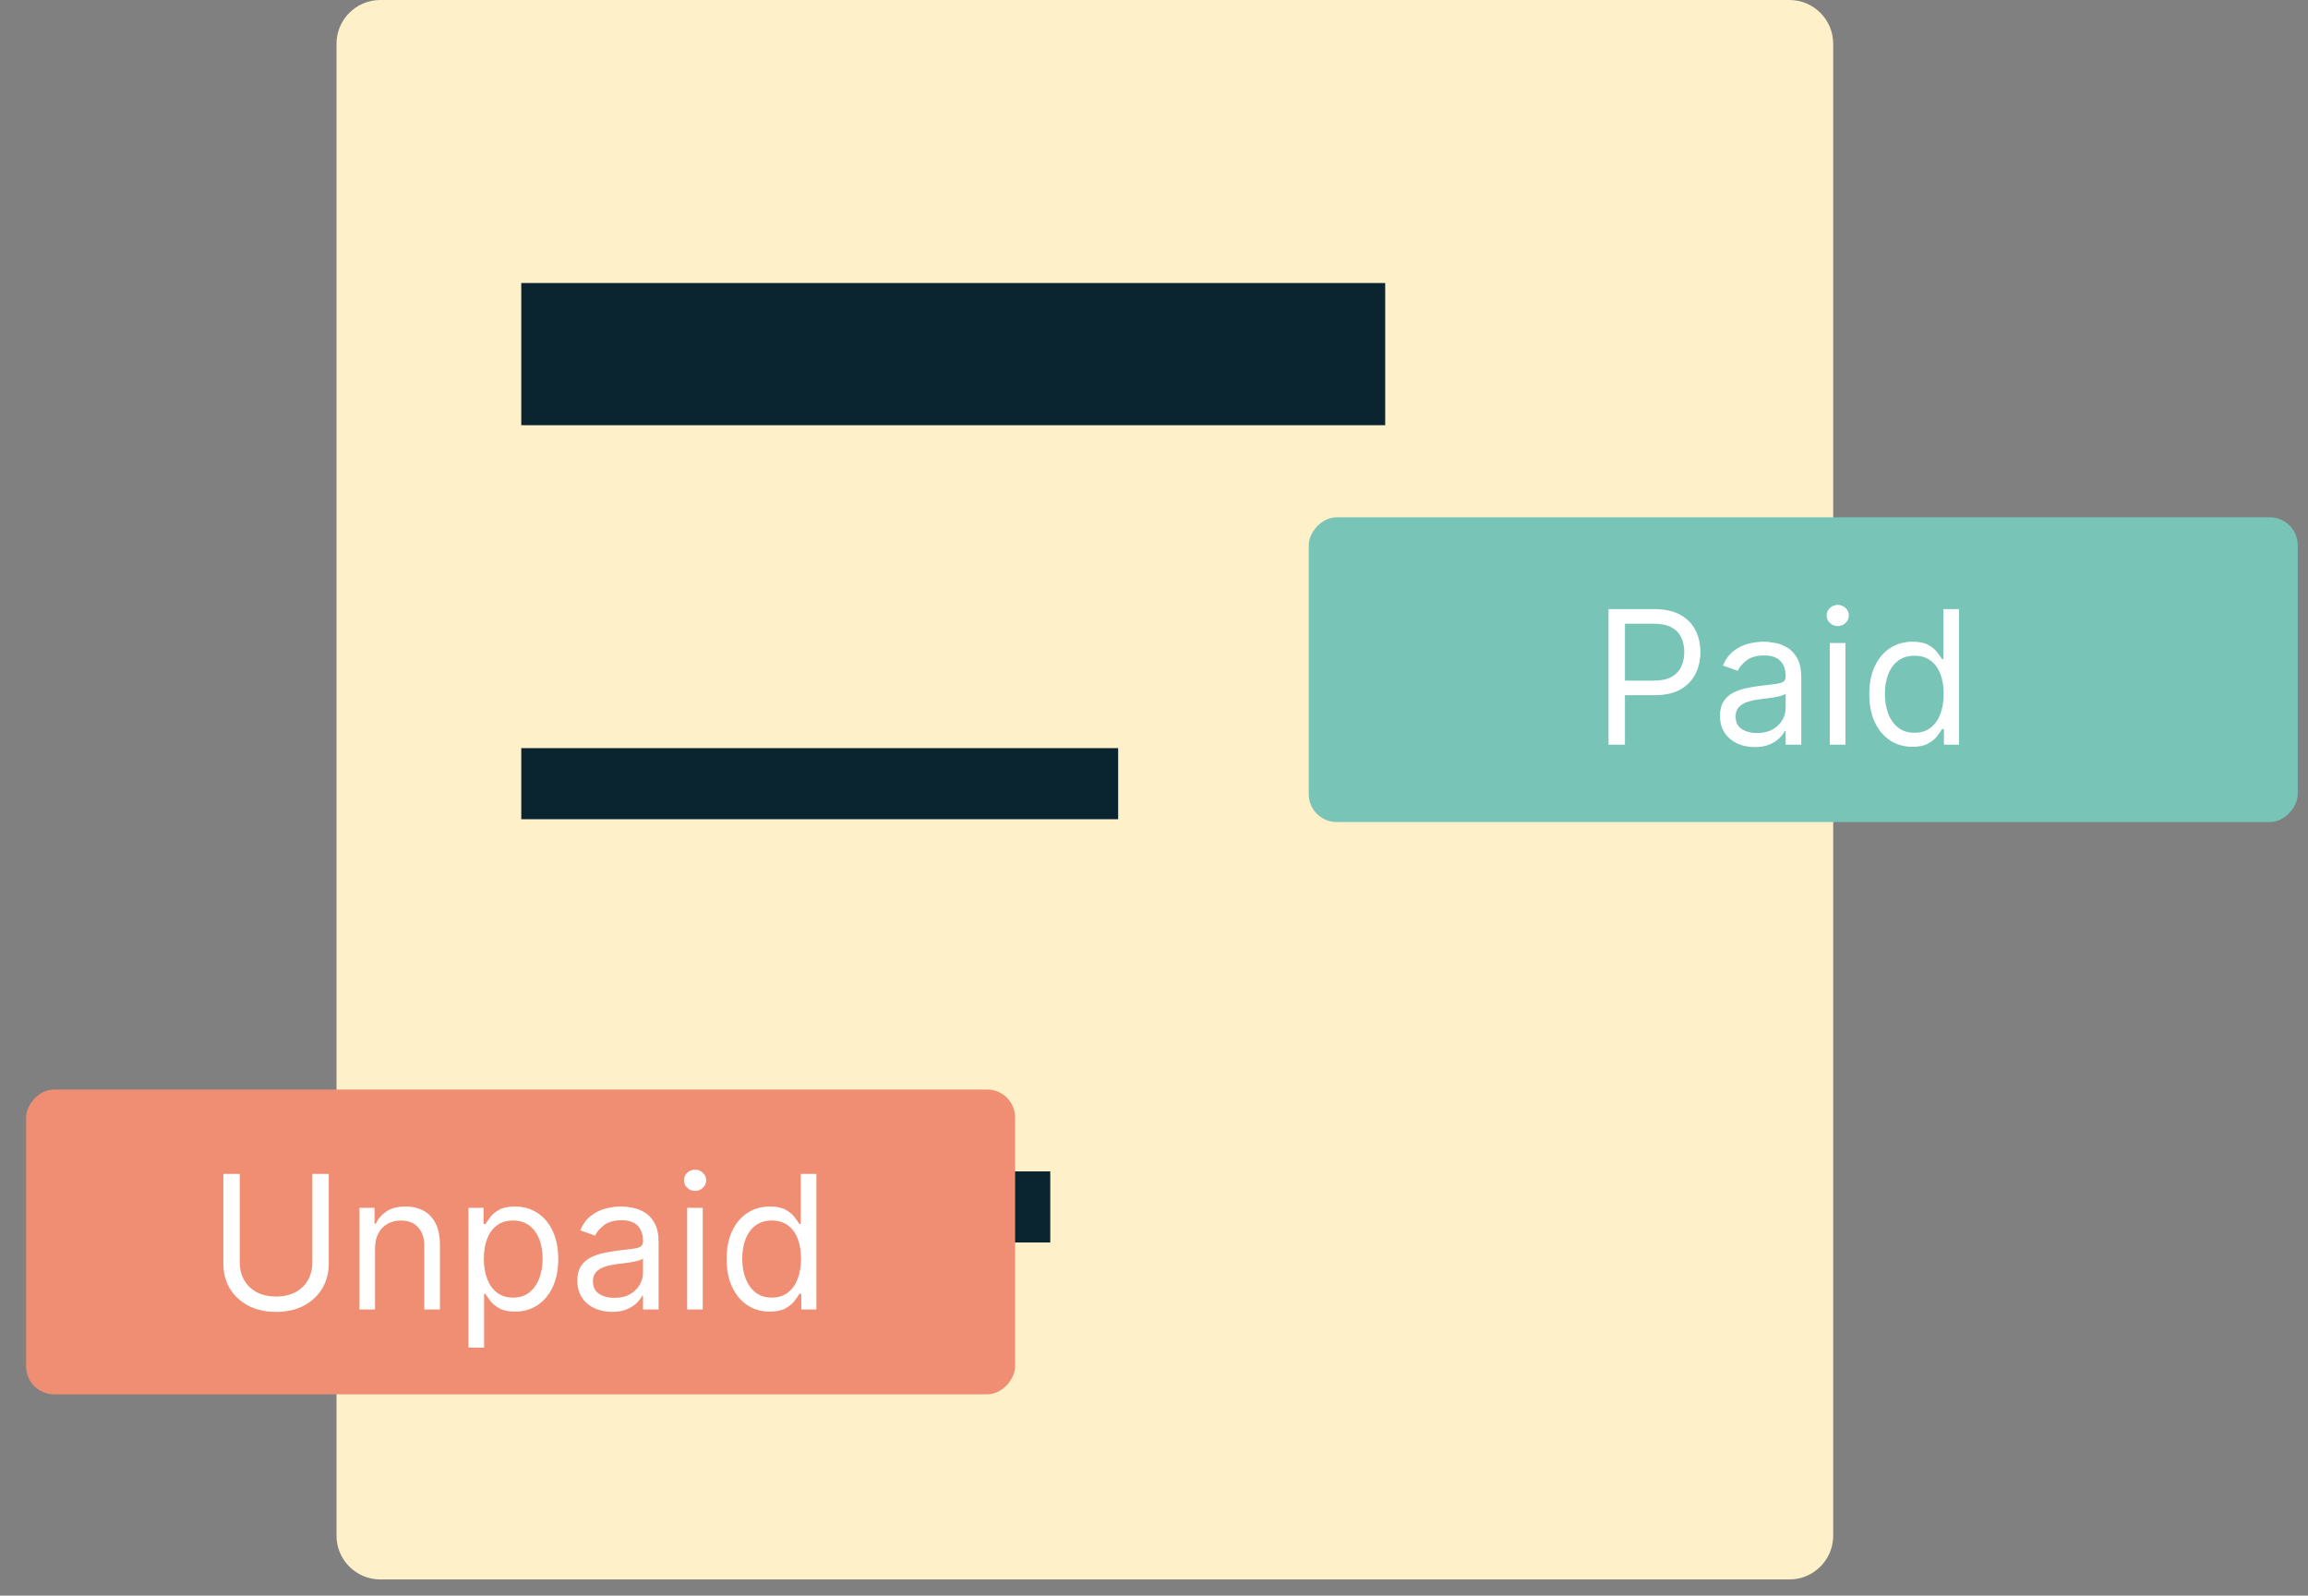
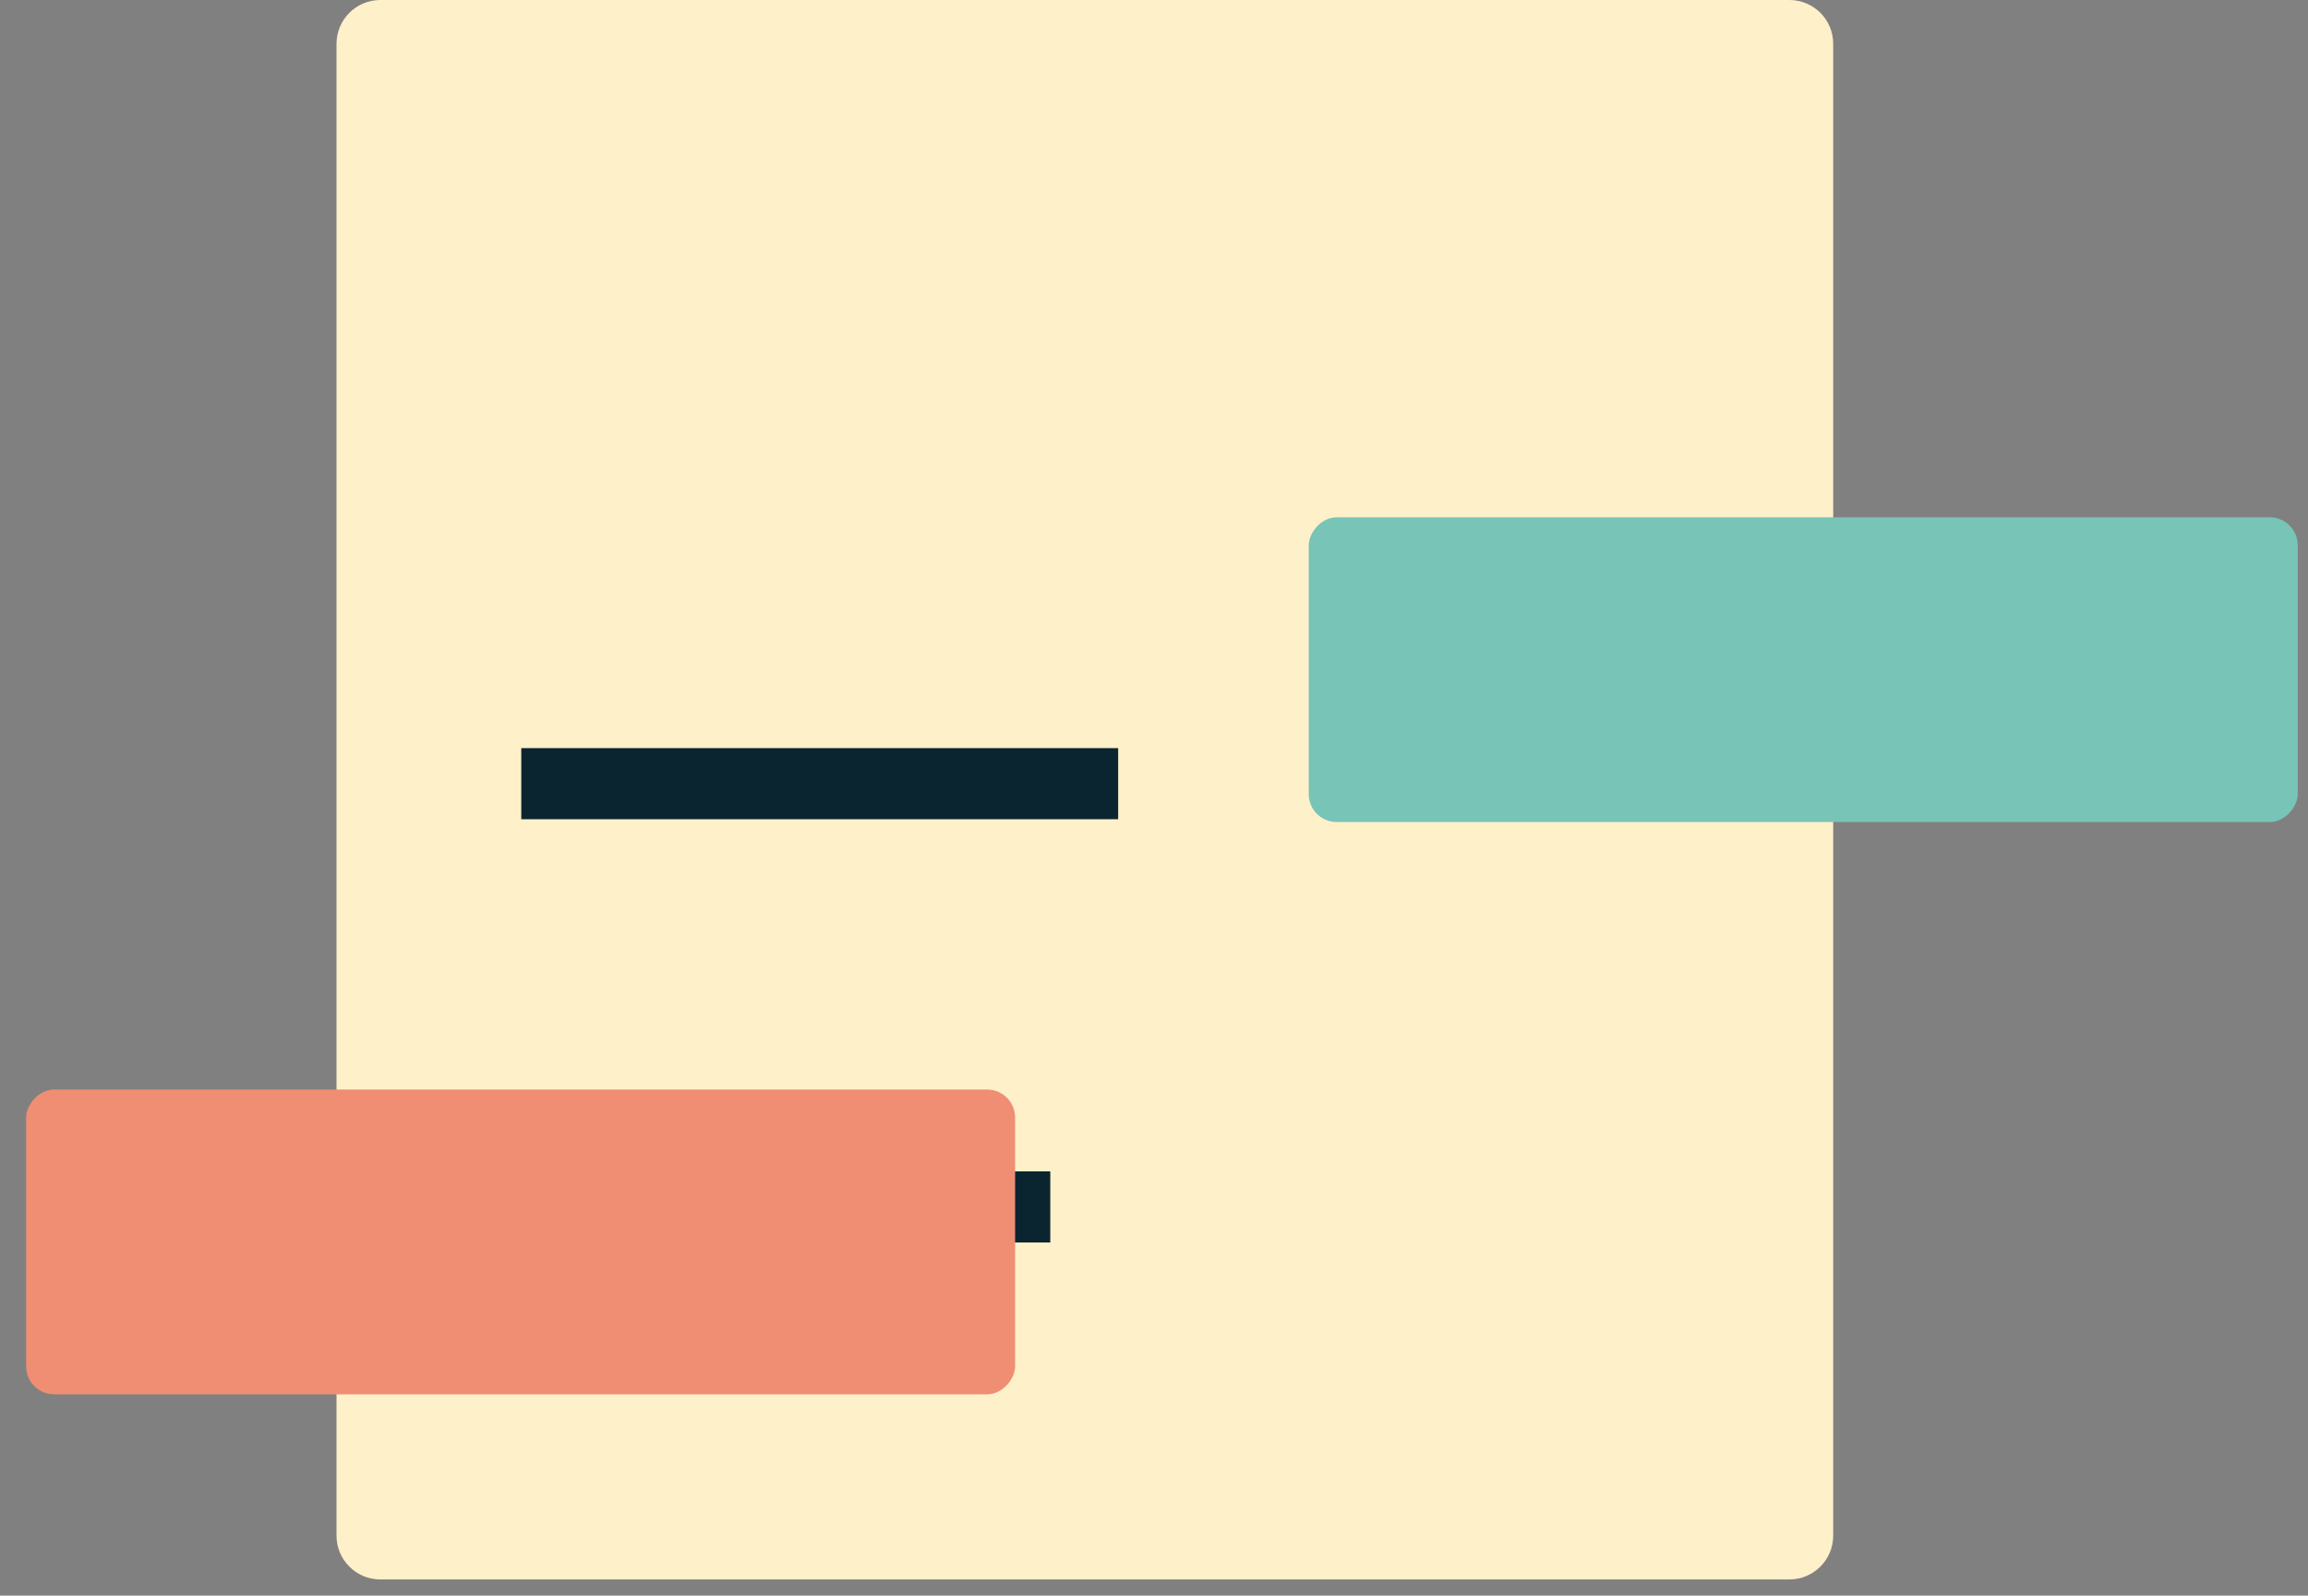
<svg xmlns="http://www.w3.org/2000/svg" width="2476" height="1712" viewBox="0 0 2476 1712" fill="none">
  <rect x="0" y="0" width="2476" height="1712" fill="#808080" stroke="none" />
  <path d="M1919.67 0H407.984C382.051 0 361 21.051 361 46.984V1647.65C361 1673.59 382.051 1694.64 407.984 1694.64H1919.67C1945.6 1694.64 1966.65 1673.59 1966.65 1647.65V46.984C1966.65 21.001 1945.6 0 1919.67 0Z" fill="#FEF0C9" />
-   <path d="M1486.03 303.669H559.209V456.215H1486.03V303.669Z" fill="#0B2530" />
  <path d="M1199.55 802.699H559.209V878.972H1199.55V802.699Z" fill="#0B2530" />
  <path d="M1126.73 1256.83H559.209V1333.1H1126.73V1256.83Z" fill="#0B2530" />
  <rect width="1061" height="327" rx="30" transform="matrix(1 0 0 -1 28 1496)" fill="#EF8E73" />
-   <path d="M335.068 1259.55H352.682V1355.85C352.682 1365.8 350.338 1374.67 345.651 1382.49C341.01 1390.25 334.453 1396.38 325.977 1400.88C317.502 1405.33 307.559 1407.56 296.148 1407.56C284.737 1407.56 274.794 1405.33 266.318 1400.88C257.843 1396.38 251.261 1390.25 246.574 1382.49C241.934 1374.67 239.614 1365.8 239.614 1355.85V1259.55H257.227V1354.43C257.227 1361.53 258.79 1367.86 261.915 1373.39C265.04 1378.89 269.491 1383.22 275.267 1386.39C281.091 1389.52 288.051 1391.08 296.148 1391.08C304.244 1391.08 311.205 1389.52 317.028 1386.39C322.852 1383.22 327.303 1378.89 330.381 1373.39C333.506 1367.86 335.068 1361.53 335.068 1354.43V1259.55ZM402.344 1339.38V1405H385.583V1295.91H401.776V1312.95H403.197C405.754 1307.41 409.636 1302.96 414.844 1299.6C420.053 1296.19 426.776 1294.49 435.015 1294.49C442.401 1294.49 448.864 1296 454.404 1299.03C459.944 1302.02 464.253 1306.56 467.33 1312.67C470.408 1318.73 471.947 1326.4 471.947 1335.68V1405H455.185V1336.82C455.185 1328.25 452.96 1321.57 448.509 1316.79C444.058 1311.96 437.951 1309.55 430.185 1309.55C424.835 1309.55 420.053 1310.71 415.839 1313.03C411.672 1315.35 408.381 1318.73 405.967 1323.18C403.552 1327.63 402.344 1333.03 402.344 1339.38ZM502.575 1445.91V1295.91H518.768V1313.24H520.757C521.988 1311.34 523.693 1308.93 525.871 1305.99C528.096 1303.01 531.268 1300.36 535.388 1298.04C539.554 1295.67 545.189 1294.49 552.291 1294.49C561.477 1294.49 569.573 1296.79 576.581 1301.38C583.589 1305.97 589.057 1312.48 592.987 1320.91C596.917 1329.34 598.882 1339.28 598.882 1350.74C598.882 1362.29 596.917 1372.31 592.987 1380.78C589.057 1389.21 583.612 1395.74 576.652 1400.38C569.692 1404.98 561.666 1407.27 552.575 1407.27C545.568 1407.27 539.957 1406.11 535.743 1403.79C531.529 1401.43 528.286 1398.75 526.013 1395.77C523.74 1392.74 521.988 1390.23 520.757 1388.24H519.337V1445.91H502.575ZM519.053 1350.45C519.053 1358.69 520.26 1365.96 522.675 1372.26C525.089 1378.51 528.617 1383.41 533.257 1386.96C537.897 1390.46 543.579 1392.22 550.303 1392.22C557.31 1392.22 563.158 1390.37 567.845 1386.68C572.58 1382.94 576.131 1377.92 578.499 1371.62C580.913 1365.27 582.121 1358.22 582.121 1350.45C582.121 1342.78 580.937 1335.87 578.57 1329.72C576.25 1323.51 572.722 1318.61 567.987 1315.01C563.3 1311.37 557.405 1309.55 550.303 1309.55C543.484 1309.55 537.755 1311.27 533.115 1314.73C528.475 1318.14 524.971 1322.92 522.604 1329.08C520.236 1335.18 519.053 1342.31 519.053 1350.45ZM656.553 1407.56C649.64 1407.56 643.366 1406.25 637.732 1403.65C632.097 1401 627.623 1397.19 624.308 1392.22C620.994 1387.2 619.337 1381.14 619.337 1374.03C619.337 1367.78 620.568 1362.72 623.03 1358.84C625.492 1354.91 628.783 1351.83 632.902 1349.6C637.021 1347.38 641.567 1345.72 646.538 1344.63C651.557 1343.49 656.6 1342.59 661.666 1341.93C668.295 1341.08 673.669 1340.44 677.788 1340.01C681.955 1339.54 684.985 1338.76 686.879 1337.67C688.821 1336.58 689.791 1334.69 689.791 1331.99V1331.42C689.791 1324.41 687.874 1318.97 684.038 1315.09C680.25 1311.2 674.498 1309.26 666.78 1309.26C658.778 1309.26 652.504 1311.01 647.959 1314.52C643.413 1318.02 640.217 1321.76 638.371 1325.74L622.462 1320.06C625.303 1313.43 629.09 1308.27 633.825 1304.57C638.607 1300.83 643.816 1298.23 649.45 1296.76C655.132 1295.25 660.719 1294.49 666.212 1294.49C669.715 1294.49 673.74 1294.91 678.286 1295.77C682.878 1296.57 687.305 1298.25 691.567 1300.81C695.875 1303.37 699.45 1307.23 702.291 1312.39C705.132 1317.55 706.553 1324.46 706.553 1333.12V1405H689.791V1390.23H688.939C687.803 1392.59 685.909 1395.13 683.257 1397.83C680.606 1400.53 677.078 1402.82 672.675 1404.72C668.271 1406.61 662.897 1407.56 656.553 1407.56ZM659.109 1392.5C665.738 1392.5 671.325 1391.2 675.871 1388.59C680.464 1385.99 683.92 1382.63 686.24 1378.51C688.607 1374.39 689.791 1370.06 689.791 1365.51V1350.17C689.081 1351.02 687.518 1351.8 685.104 1352.51C682.736 1353.18 679.99 1353.77 676.865 1354.29C673.787 1354.76 670.781 1355.19 667.845 1355.57C664.957 1355.9 662.613 1356.18 660.814 1356.42C656.458 1356.99 652.386 1357.91 648.598 1359.19C644.857 1360.42 641.827 1362.29 639.507 1364.8C637.234 1367.26 636.098 1370.62 636.098 1374.89C636.098 1380.71 638.252 1385.11 642.561 1388.1C646.917 1391.03 652.433 1392.5 659.109 1392.5ZM737.146 1405V1295.91H753.907V1405H737.146ZM745.668 1277.73C742.401 1277.73 739.584 1276.61 737.217 1274.39C734.897 1272.16 733.737 1269.49 733.737 1266.36C733.737 1263.24 734.897 1260.56 737.217 1258.34C739.584 1256.11 742.401 1255 745.668 1255C748.935 1255 751.729 1256.11 754.049 1258.34C756.416 1260.56 757.6 1263.24 757.6 1266.36C757.6 1269.49 756.416 1272.16 754.049 1274.39C751.729 1276.61 748.935 1277.73 745.668 1277.73ZM825.8 1407.27C816.709 1407.27 808.683 1404.98 801.723 1400.38C794.763 1395.74 789.318 1389.21 785.388 1380.78C781.458 1372.31 779.493 1362.29 779.493 1350.74C779.493 1339.28 781.458 1329.34 785.388 1320.91C789.318 1312.48 794.786 1305.97 801.794 1301.38C808.802 1296.79 816.898 1294.49 826.084 1294.49C833.186 1294.49 838.797 1295.67 842.916 1298.04C847.083 1300.36 850.255 1303.01 852.433 1305.99C854.659 1308.93 856.387 1311.34 857.618 1313.24H859.038V1259.55H875.8V1405H859.607V1388.24H857.618C856.387 1390.23 854.635 1392.74 852.362 1395.77C850.089 1398.75 846.846 1401.43 842.632 1403.79C838.418 1406.11 832.807 1407.27 825.8 1407.27ZM828.072 1392.22C834.796 1392.22 840.478 1390.46 845.118 1386.96C849.758 1383.41 853.286 1378.51 855.7 1372.26C858.115 1365.96 859.322 1358.69 859.322 1350.45C859.322 1342.31 858.139 1335.18 855.771 1329.08C853.404 1322.92 849.9 1318.14 845.26 1314.73C840.62 1311.27 834.891 1309.55 828.072 1309.55C820.97 1309.55 815.052 1311.37 810.317 1315.01C805.629 1318.61 802.102 1323.51 799.734 1329.72C797.414 1335.87 796.254 1342.78 796.254 1350.45C796.254 1358.22 797.438 1365.27 799.805 1371.62C802.22 1377.92 805.771 1382.94 810.459 1386.68C815.194 1390.37 821.065 1392.22 828.072 1392.22Z" fill="white" />
  <rect width="1061" height="327" rx="30" transform="matrix(1 0 0 -1 1404 882)" fill="#78C4B7" />
-   <path d="M1725.61 799V653.545H1774.76C1786.17 653.545 1795.5 655.605 1802.74 659.724C1810.04 663.796 1815.43 669.312 1818.94 676.273C1822.44 683.233 1824.19 690.998 1824.19 699.568C1824.19 708.138 1822.44 715.927 1818.94 722.935C1815.48 729.942 1810.13 735.529 1802.89 739.696C1795.64 743.815 1786.36 745.875 1775.05 745.875H1739.82V730.25H1774.48C1782.29 730.25 1788.56 728.901 1793.3 726.202C1798.03 723.503 1801.47 719.857 1803.6 715.264C1805.77 710.624 1806.86 705.392 1806.86 699.568C1806.86 693.744 1805.77 688.536 1803.6 683.943C1801.47 679.35 1798.01 675.752 1793.23 673.148C1788.45 670.496 1782.1 669.17 1774.19 669.17H1743.23V799H1725.61ZM1882.4 801.557C1875.48 801.557 1869.21 800.255 1863.58 797.651C1857.94 794.999 1853.47 791.188 1850.15 786.216C1846.84 781.197 1845.18 775.136 1845.18 768.034C1845.18 761.784 1846.41 756.718 1848.87 752.835C1851.34 748.905 1854.63 745.828 1858.75 743.602C1862.87 741.377 1867.41 739.72 1872.38 738.631C1877.4 737.494 1882.44 736.595 1887.51 735.932C1894.14 735.08 1899.51 734.44 1903.63 734.014C1907.8 733.541 1910.83 732.759 1912.72 731.67C1914.66 730.581 1915.63 728.687 1915.63 725.989V725.42C1915.63 718.413 1913.72 712.968 1909.88 709.085C1906.09 705.203 1900.34 703.261 1892.62 703.261C1884.62 703.261 1878.35 705.013 1873.8 708.517C1869.26 712.021 1866.06 715.761 1864.21 719.739L1848.31 714.057C1851.15 707.428 1854.93 702.267 1859.67 698.574C1864.45 694.833 1869.66 692.229 1875.29 690.761C1880.98 689.246 1886.56 688.489 1892.06 688.489C1895.56 688.489 1899.58 688.915 1904.13 689.767C1908.72 690.572 1913.15 692.253 1917.41 694.81C1921.72 697.366 1925.29 701.225 1928.13 706.386C1930.98 711.547 1932.4 718.46 1932.4 727.125V799H1915.63V784.227H1914.78C1913.65 786.595 1911.75 789.128 1909.1 791.827C1906.45 794.526 1902.92 796.822 1898.52 798.716C1894.12 800.61 1888.74 801.557 1882.4 801.557ZM1884.95 786.5C1891.58 786.5 1897.17 785.198 1901.71 782.594C1906.31 779.99 1909.76 776.628 1912.08 772.509C1914.45 768.389 1915.63 764.057 1915.63 759.511V744.17C1914.92 745.023 1913.36 745.804 1910.95 746.514C1908.58 747.177 1905.83 747.769 1902.71 748.29C1899.63 748.763 1896.62 749.189 1893.69 749.568C1890.8 749.9 1888.46 750.184 1886.66 750.42C1882.3 750.989 1878.23 751.912 1874.44 753.19C1870.7 754.421 1867.67 756.292 1865.35 758.801C1863.08 761.263 1861.94 764.625 1861.94 768.886C1861.94 774.71 1864.1 779.114 1868.4 782.097C1872.76 785.032 1878.28 786.5 1884.95 786.5ZM1962.99 799V689.909H1979.75V799H1962.99ZM1971.51 671.727C1968.25 671.727 1965.43 670.615 1963.06 668.389C1960.74 666.164 1959.58 663.489 1959.58 660.364C1959.58 657.239 1960.74 654.563 1963.06 652.338C1965.43 650.113 1968.25 649 1971.51 649C1974.78 649 1977.57 650.113 1979.89 652.338C1982.26 654.563 1983.44 657.239 1983.44 660.364C1983.44 663.489 1982.26 666.164 1979.89 668.389C1977.57 670.615 1974.78 671.727 1971.51 671.727ZM2051.64 801.273C2042.55 801.273 2034.53 798.976 2027.57 794.384C2020.61 789.743 2015.16 783.209 2011.23 774.781C2007.3 766.306 2005.34 756.292 2005.34 744.739C2005.34 733.28 2007.3 723.337 2011.23 714.909C2015.16 706.481 2020.63 699.971 2027.64 695.378C2034.65 690.785 2042.74 688.489 2051.93 688.489C2059.03 688.489 2064.64 689.672 2068.76 692.04C2072.93 694.36 2076.1 697.011 2078.28 699.994C2080.5 702.93 2082.23 705.345 2083.46 707.239H2084.88V653.545H2101.64V799H2085.45V782.239H2083.46C2082.23 784.227 2080.48 786.737 2078.21 789.767C2075.93 792.75 2072.69 795.425 2068.48 797.793C2064.26 800.113 2058.65 801.273 2051.64 801.273ZM2053.92 786.216C2060.64 786.216 2066.32 784.464 2070.96 780.96C2075.6 777.409 2079.13 772.509 2081.54 766.259C2083.96 759.961 2085.17 752.693 2085.17 744.455C2085.17 736.311 2083.98 729.185 2081.62 723.077C2079.25 716.921 2075.74 712.139 2071.1 708.73C2066.46 705.274 2060.73 703.545 2053.92 703.545C2046.81 703.545 2040.9 705.368 2036.16 709.014C2031.47 712.613 2027.95 717.513 2025.58 723.716C2023.26 729.871 2022.1 736.784 2022.1 744.455C2022.1 752.22 2023.28 759.275 2025.65 765.619C2028.06 771.917 2031.62 776.936 2036.3 780.676C2041.04 784.369 2046.91 786.216 2053.92 786.216Z" fill="white" />
</svg>